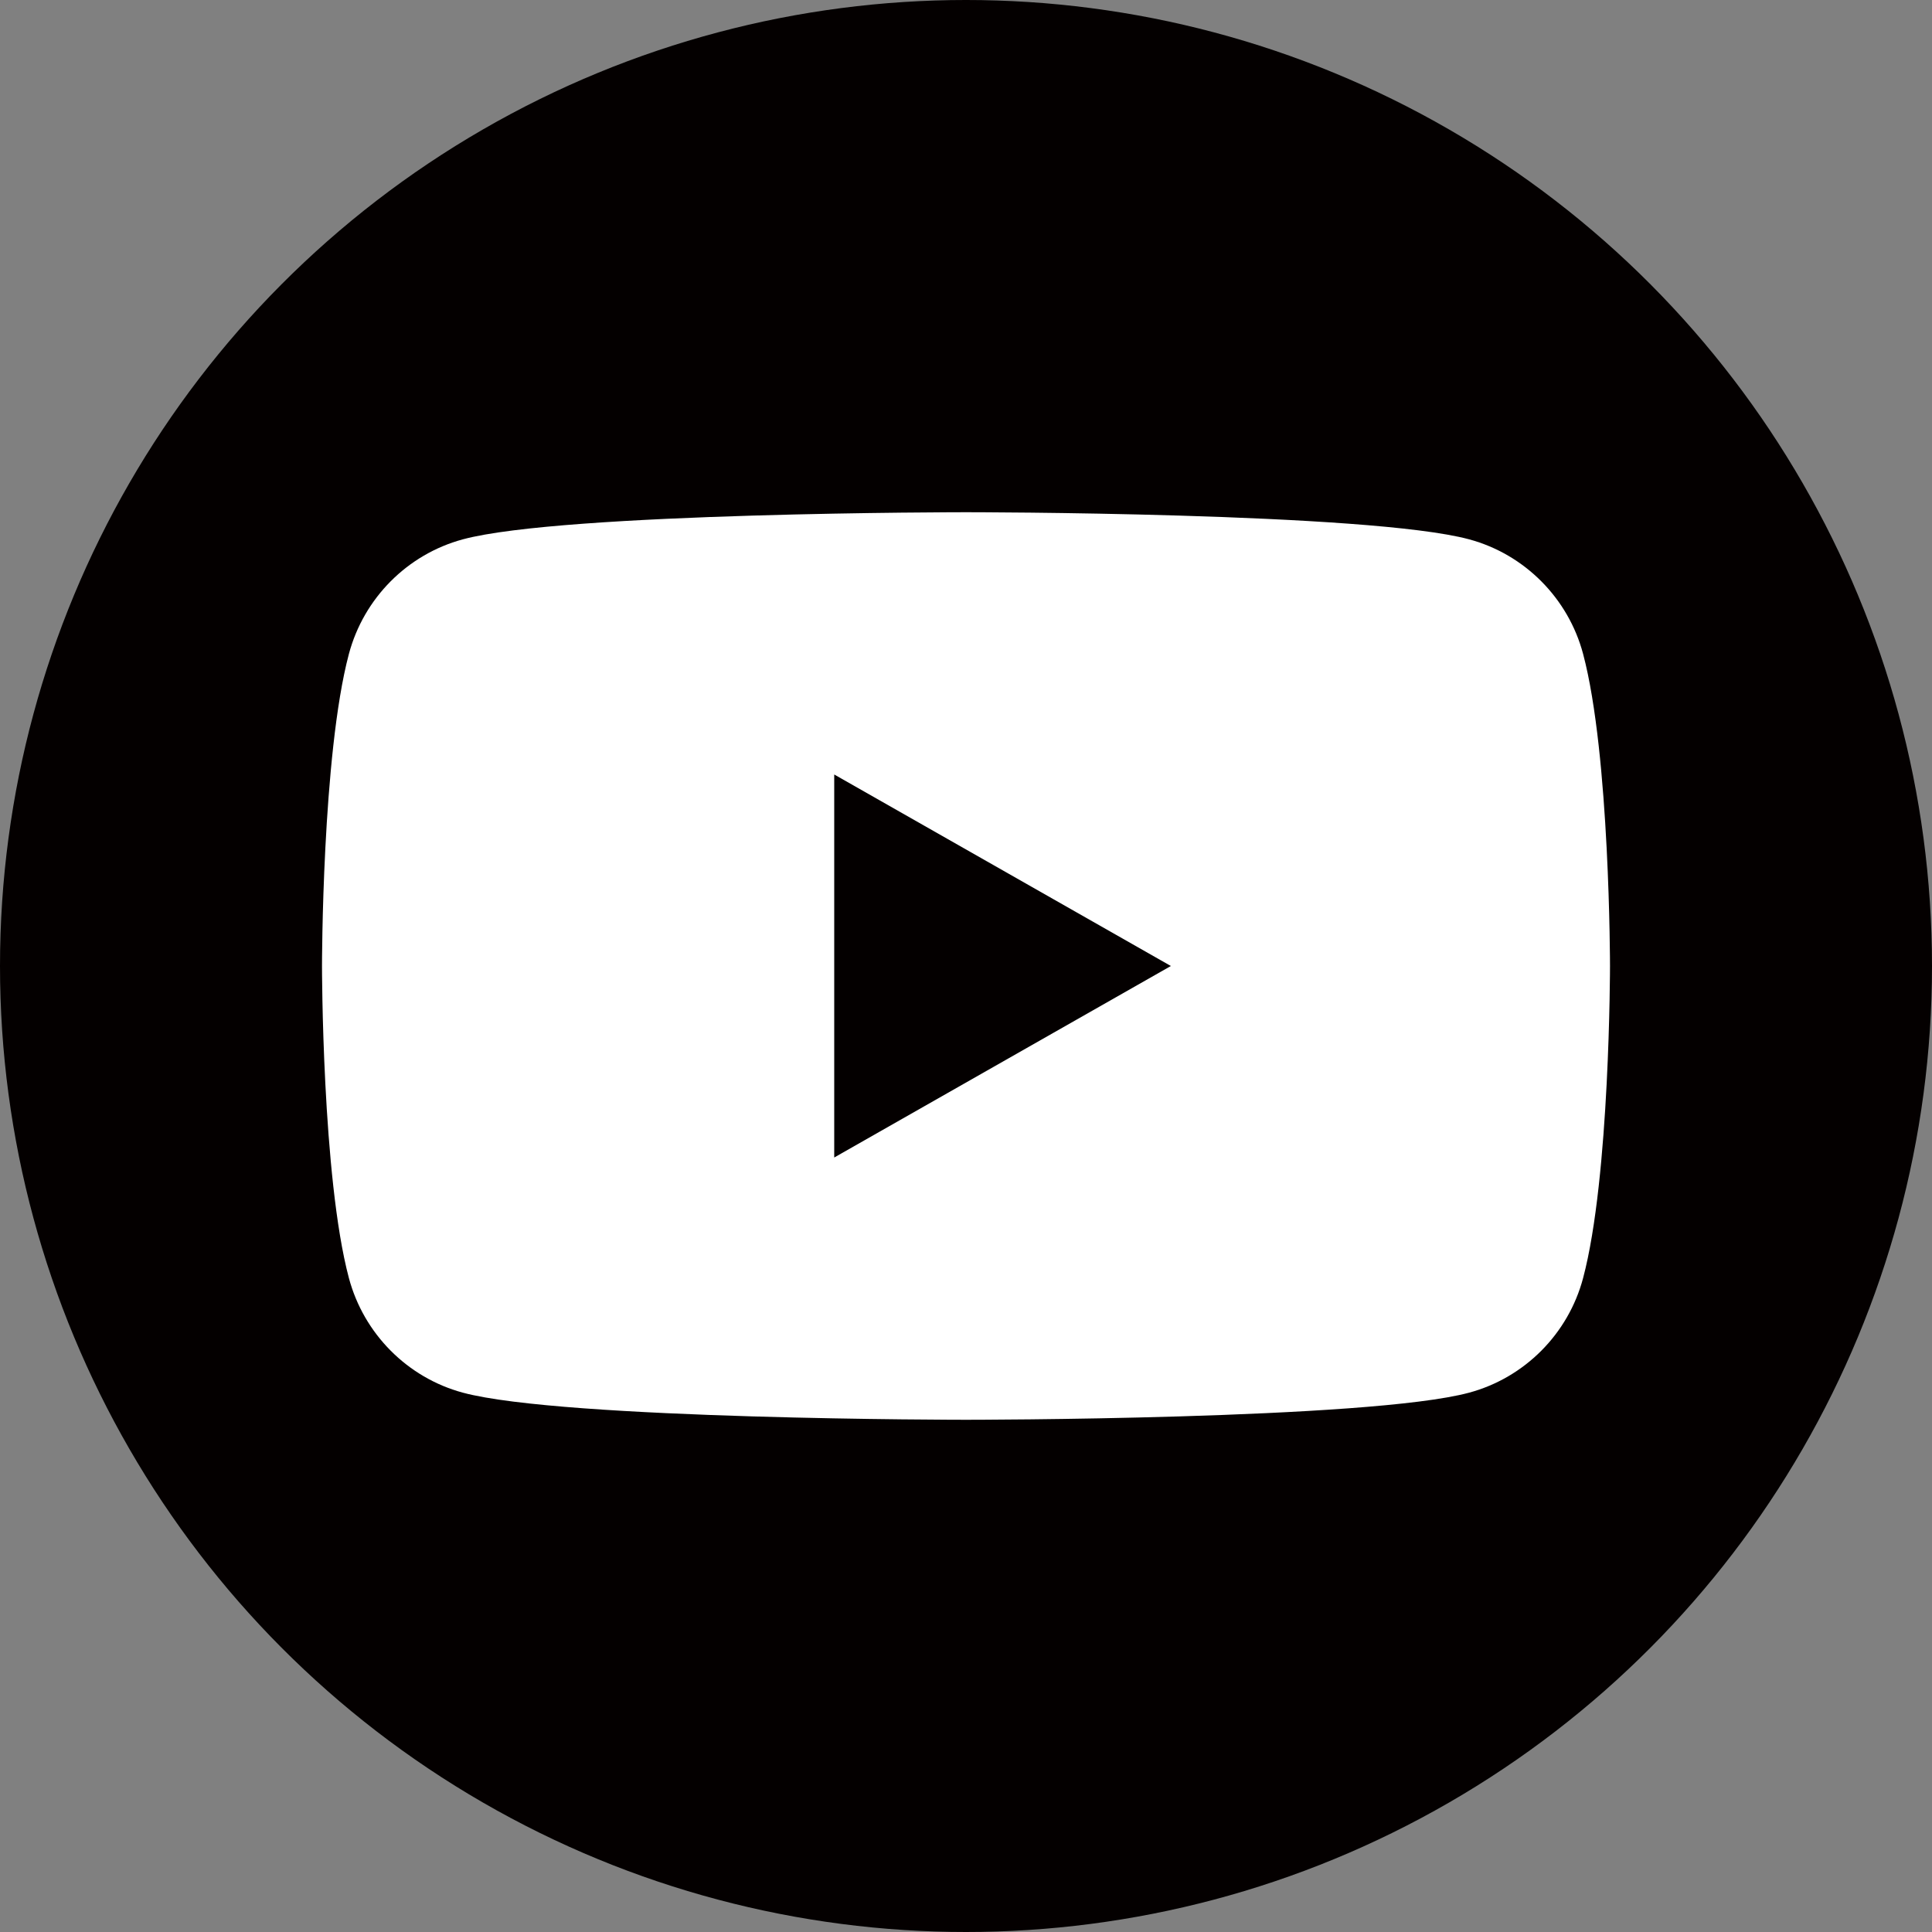
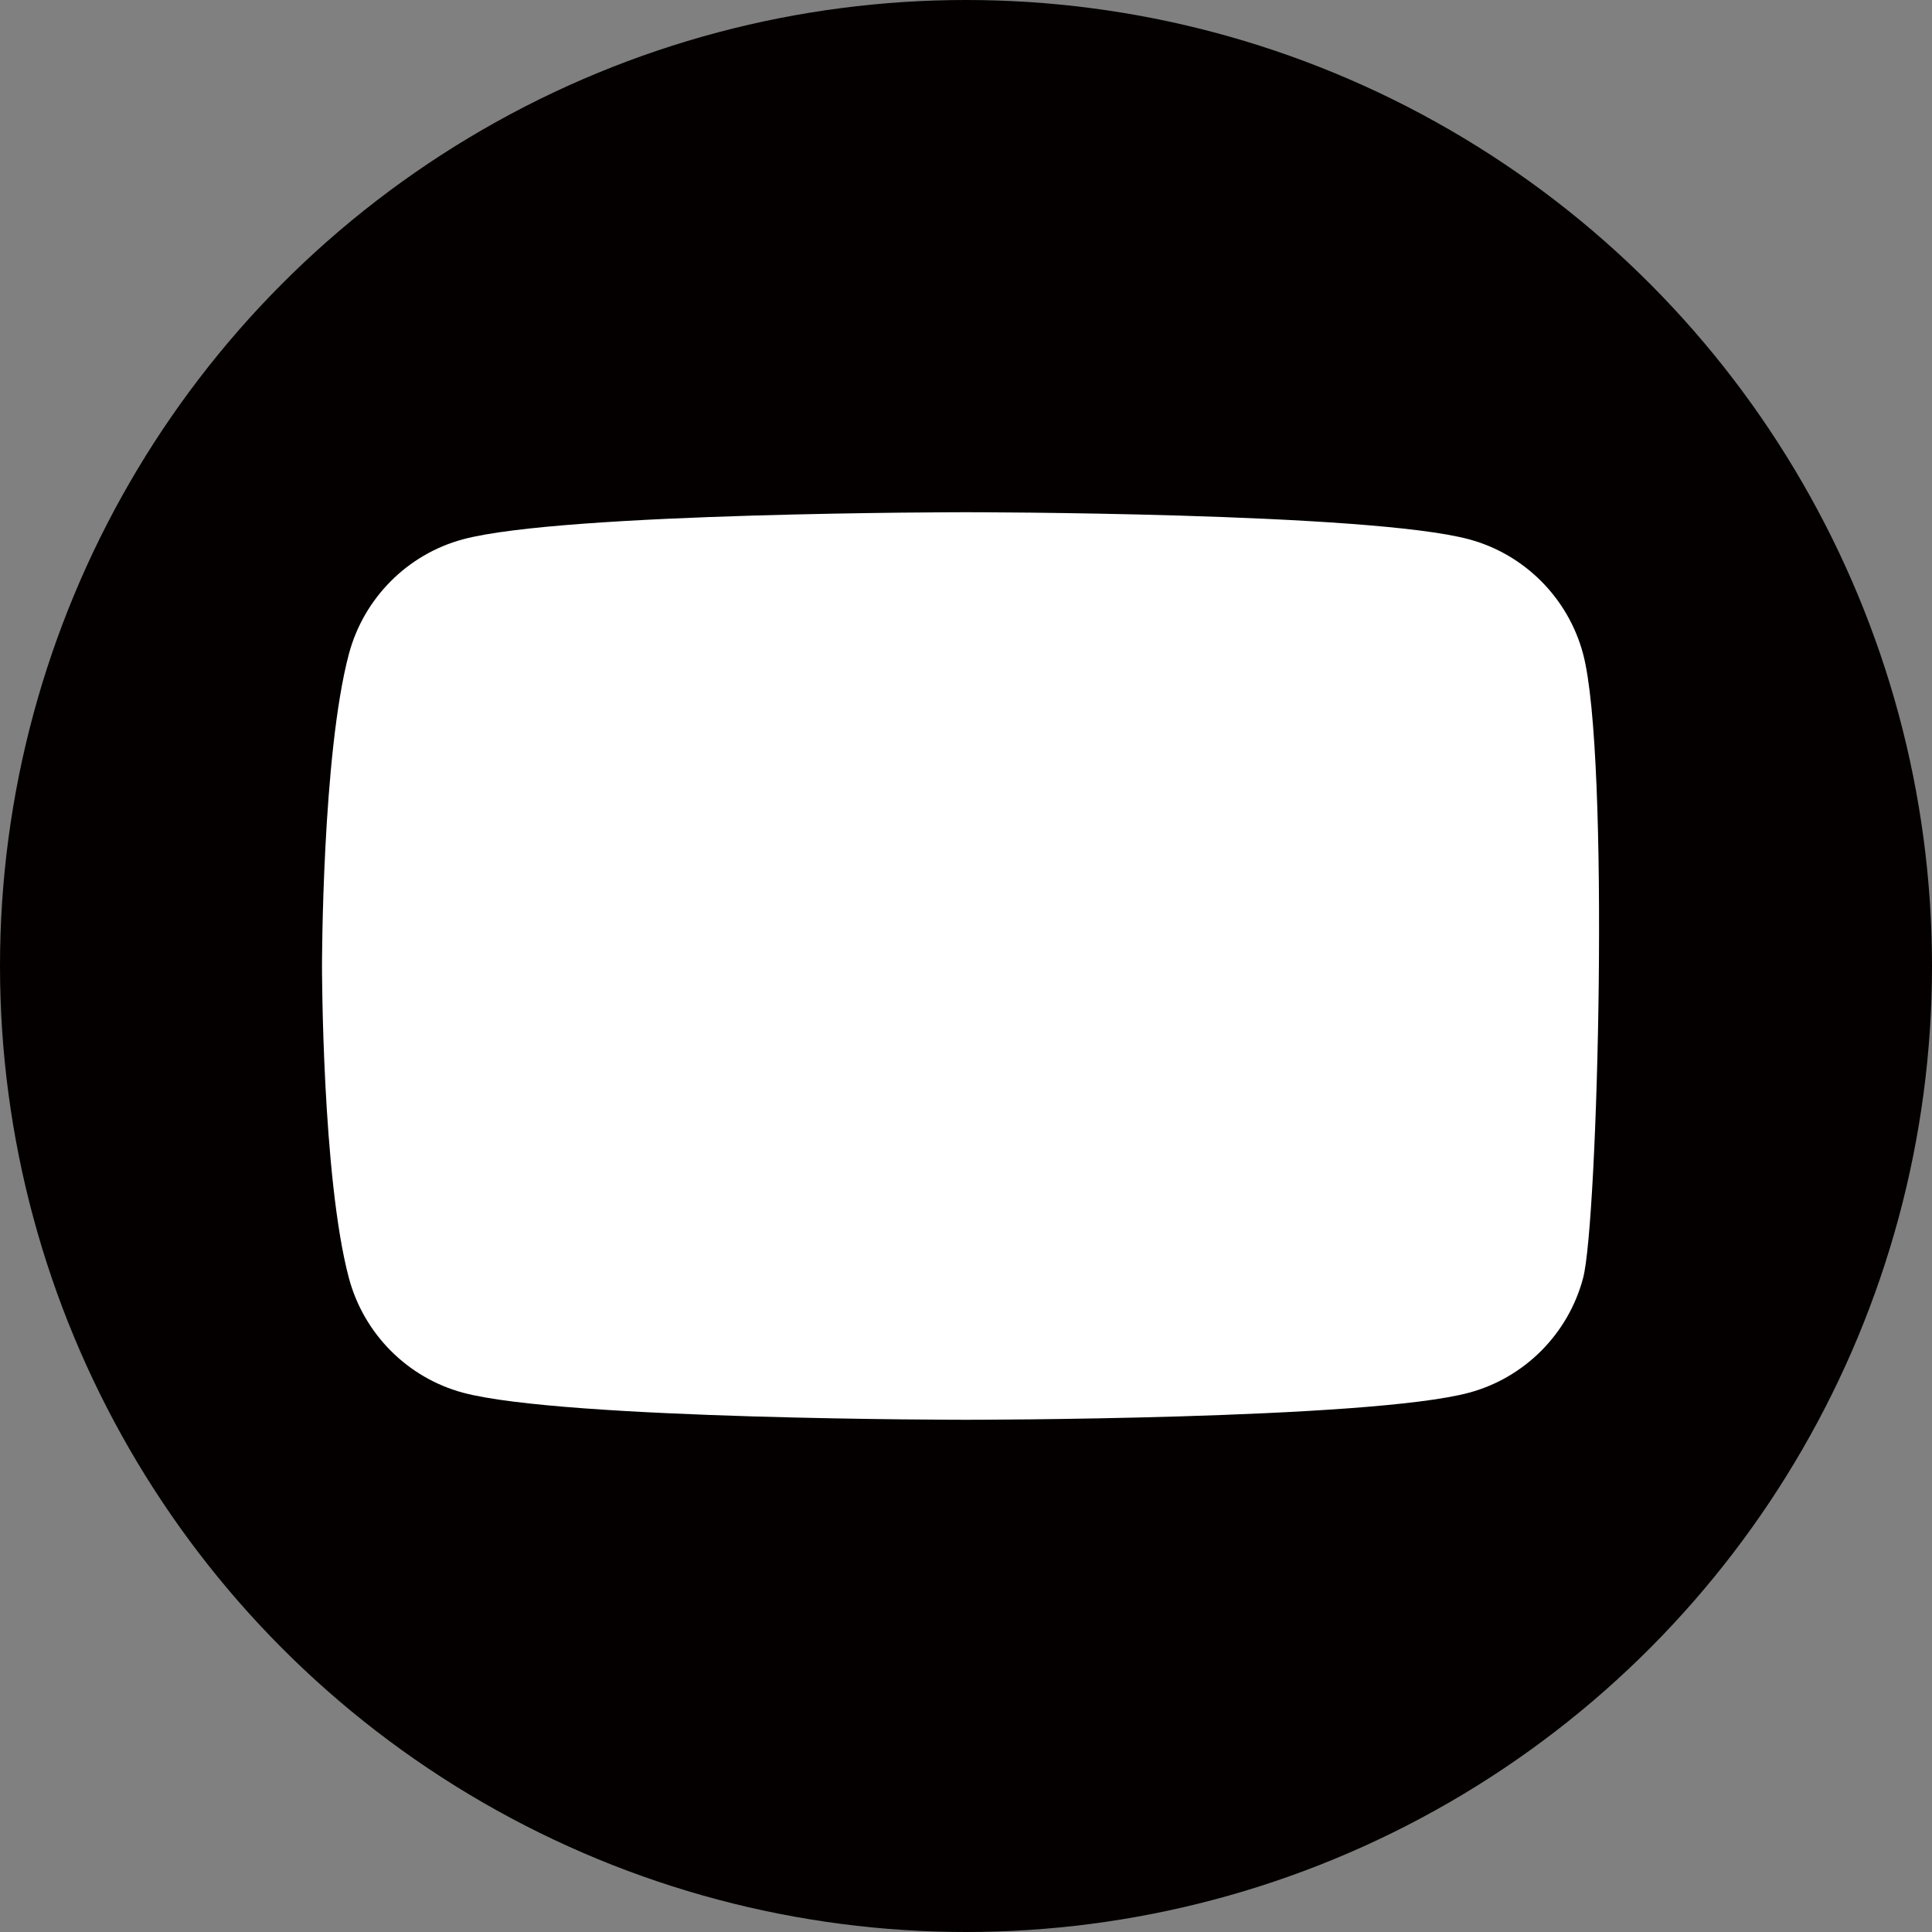
<svg xmlns="http://www.w3.org/2000/svg" version="1.1" x="0px" y="0px" width="24px" height="24px" viewBox="0 0 24 24" enable-background="new 0 0 24 24" xml:space="preserve">
  <rect x="0" y="0" width="24" height="24" fill="#808080" stroke="none" />
  <defs>
</defs>
  <circle fill="#040000" cx="12" cy="12" r="12" />
-   <path id="XMLID_2_" fill="#FFFFFF" d="M19.666,8.124c-0.184-0.693-0.727-1.238-1.415-1.424C17.004,6.363,12,6.363,12,6.363  s-5.004,0-6.251,0.337c-0.688,0.186-1.23,0.73-1.415,1.424C4,9.38,4,12,4,12s0,2.62,0.334,3.876  c0.185,0.693,0.727,1.238,1.415,1.424C6.996,17.637,12,17.637,12,17.637s5.004,0,6.251-0.337c0.688-0.186,1.231-0.73,1.415-1.424  C20,14.62,20,12,20,12S20,9.38,19.666,8.124z" />
-   <polygon id="XMLID_1_" fill="#040000" points="10.363,14.379 14.545,12 10.363,9.621 " />
+   <path id="XMLID_2_" fill="#FFFFFF" d="M19.666,8.124c-0.184-0.693-0.727-1.238-1.415-1.424C17.004,6.363,12,6.363,12,6.363  s-5.004,0-6.251,0.337c-0.688,0.186-1.23,0.73-1.415,1.424C4,9.38,4,12,4,12s0,2.62,0.334,3.876  c0.185,0.693,0.727,1.238,1.415,1.424C6.996,17.637,12,17.637,12,17.637s5.004,0,6.251-0.337c0.688-0.186,1.231-0.73,1.415-1.424  S20,9.38,19.666,8.124z" />
</svg>